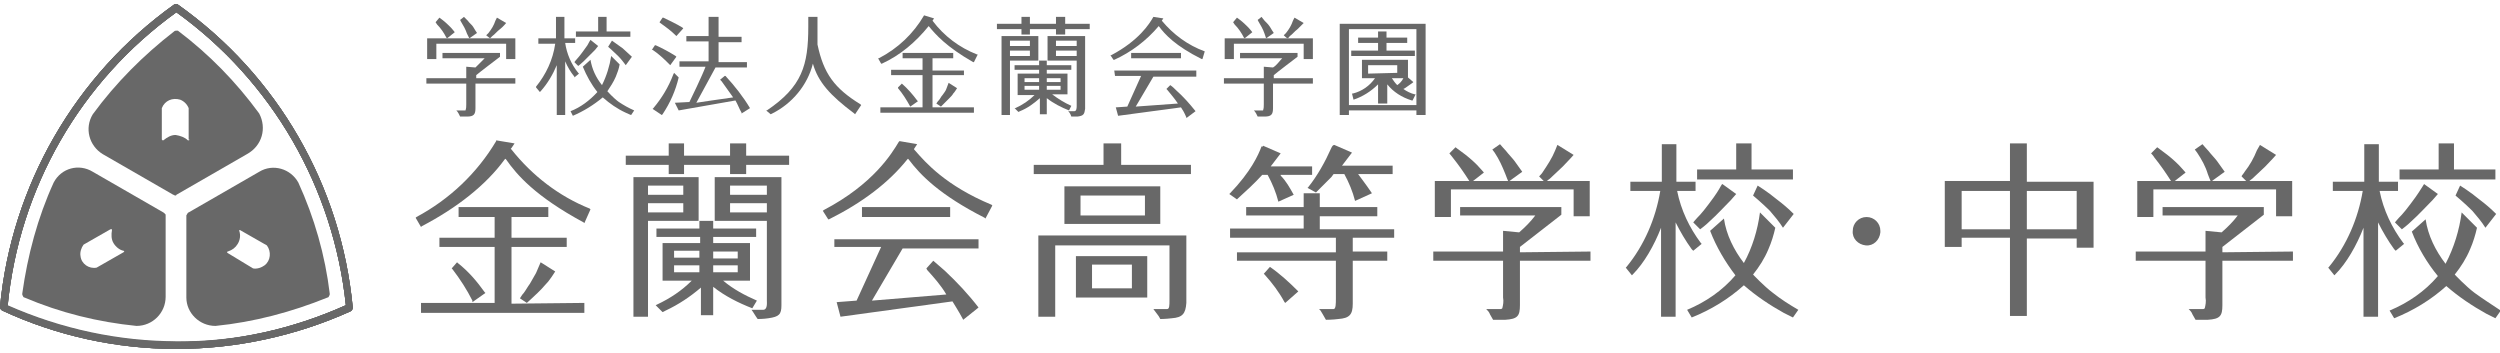
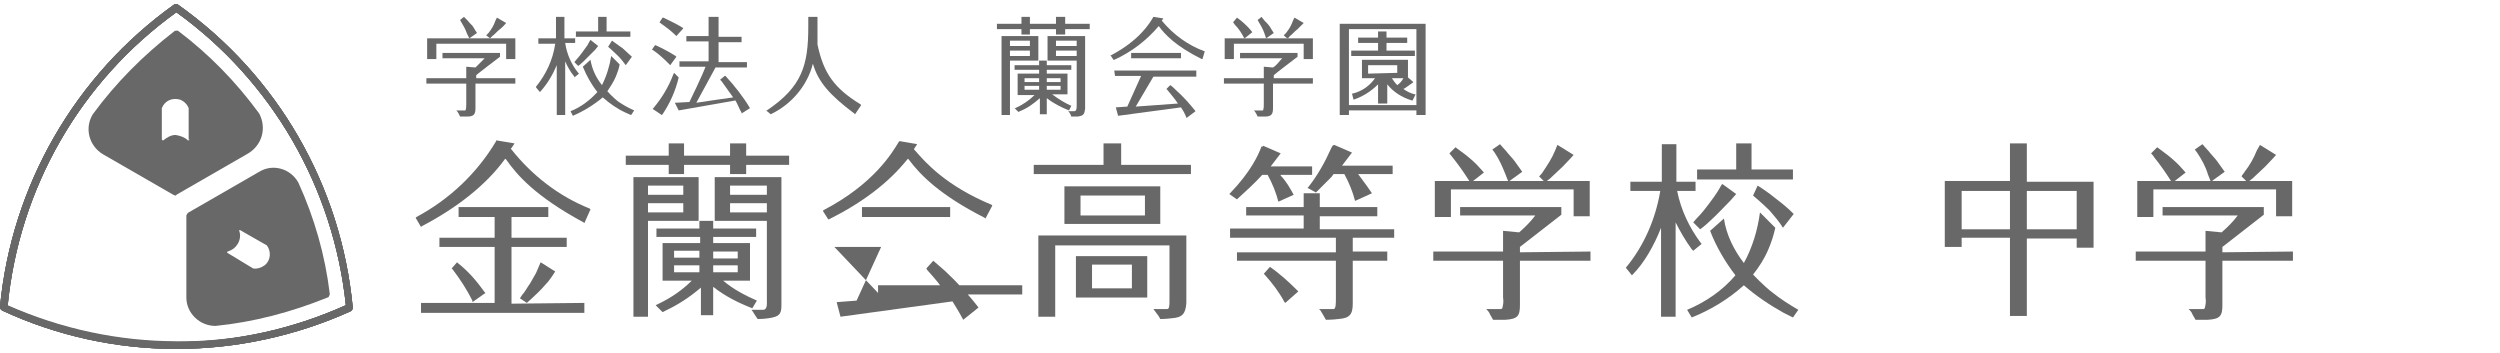
<svg xmlns="http://www.w3.org/2000/svg" id="_レイヤー_1" data-name="レイヤー_1" version="1.1" viewBox="0 0 326 46">
  <defs>
    <style>
      .st0 {
        fill: #686868;
      }
    </style>
  </defs>
  <g id="_グループ_">
    <g id="_グループ_2">
      <g id="_グループ_3">
        <path id="_複合パス_" class="st0" d="M22.7.6C9.8,9.8,1.5,24.2,0,40c0,.2.1.4.3.5,7.1,3.3,14.9,5,22.7,5s15.6-1.7,22.7-4.9c.2-.1.3-.3.3-.5-1.5-15.9-9.8-30.3-22.8-39.5-.1-.1-.3-.1-.5,0ZM23,1.6c12.5,9,20.5,22.9,22.1,38.2-6.9,3.1-14.4,4.8-22,4.8s-15.1-1.6-22.1-4.7C2.5,24.5,10.5,10.6,23,1.6h0Z" />
        <path id="_複合パス_2" class="st0" d="M22.7.6C9.8,9.8,1.5,24.2,0,40c0,.2.1.4.3.5,7.1,3.3,14.9,5,22.7,5s15.6-1.7,22.7-4.9c.2-.1.3-.3.3-.5-1.5-15.9-9.8-30.3-22.8-39.5-.1-.1-.3-.1-.5,0ZM23,1.6c12.5,9,20.5,22.9,22.1,38.2-6.9,3.1-14.4,4.8-22,4.8s-15.1-1.6-22.1-4.7C2.5,24.5,10.5,10.6,23,1.6h0Z" />
        <path id="_複合パス_3" class="st0" d="M22.7.6C9.8,9.8,1.5,24.2,0,40c0,.2.1.4.3.5,7.1,3.3,14.9,5,22.7,5s15.6-1.7,22.7-4.9c.2-.1.3-.3.3-.5-1.5-15.9-9.8-30.3-22.8-39.5-.1-.1-.3-.1-.5,0ZM23,1.6c12.5,9,20.5,22.9,22.1,38.2-6.9,3.1-14.4,4.8-22,4.8s-15.1-1.6-22.1-4.7C2.5,24.5,10.5,10.6,23,1.6h0Z" />
      </g>
    </g>
    <path id="_複合パス_5" class="st0" d="M87.4,8.5h0l.8-1.1-.1-.1c-.8-.5-1.7-1-2.6-1.4h-.1l-.4.6h.1c.9.6,1.6,1.3,2.3,2ZM88.2,4.7h0l.9-1-.1-.1c-.8-.5-1.7-.9-2.5-1.3h-.1l-.4.6.1.1c.7.5,1.4,1,2.1,1.7h0ZM88.5,10.1l-.6-.6-.1.2c-.6,1.6-1.5,3.1-2.6,4.4l-.1.1,1.2.8.1-.1c1-1.5,1.7-3.1,2.1-4.8h0ZM97.8,14.1c-.9-1.5-2-2.9-3.2-4.2h-.1l-.6.5.2.2c.5.7,1,1.4,1.5,2.1l-2.8.4-2,.3,2.5-4.6h4.1v-.7h-3.7v-2.6h3v-.7h-3v-2.6h-1.3v2.5h-2.9v.7h2.9v2.6h-3.8v.7h3.4c-.4,1.1-1.9,4.2-2.1,4.6l-1.9.1.5,1,7.4-1.3c.3.5.5,1.1.8,1.6v.1l1.1-.7h0Z" />
    <path id="_複合パス_6" class="st0" d="M184.4,6.6h-3.6v-1h2.7v-.7h-2.7v-.8h-1.1v.8h-2.6v.7h2.6v1h-3.5v.7h8.3v-.7h-.1ZM176.5,13h0c1.2-.4,2.3-1.1,3.2-2v2.5h1.2v-2.5c.8,1,1.9,1.7,3.2,2.1h.1l.4-.8h-.1c-.5-.1-1.1-.4-1.5-.7l.2-.1c.3-.2.7-.5,1-.7l.1-.1-.7-.6v-2.3h-6v2.4h1.7c-.7,1-1.7,1.7-2.9,2h-.1l.2.8ZM182.2,11.1c-.3-.3-.5-.6-.7-.9h1.5c-.2.4-.5.7-.8.9ZM178.4,9.6v-1.1h3.8v1l-3.8.1h0ZM174.7,3.1v11.9h1.2v-.6h8.8v.6h1.2V3.1h-11.2ZM184.7,13.7h-8.8V3.8h8.8v9.9h0Z" />
    <path id="_パス_" class="st0" d="M105.4,2.2v1.3c0,5-.8,7.8-5.4,10.9h-.1l.6.5.2-.1c2.6-1.3,4.6-3.7,5.3-6.5.7,2.4,2.2,4.1,5.4,6.5l.1.1.8-1.2-.1-.1c-3.4-2.1-4.8-4-5.6-7.8v-3.6h-1.2Z" />
-     <path id="_パス_2" class="st0" d="M243.4,28.3c-1,0-1.8.8-1.8,1.8h0c-.1,1,.7,1.8,1.7,1.9s1.8-.7,1.9-1.7v-.2c0-1-.8-1.8-1.8-1.8h0Z" />
    <path id="_複合パス_7" class="st0" d="M264.3,23.6v-4.9h-2.2v4.9h-8.5v8.6h2.2v-1.2h6.3v10.2h2.2v-10.1h6.5v1.2h2.2v-8.6h-8.7v-.1ZM262.1,29.9h-6.3v-5h6.3v5h0ZM270.8,24.9v5h-6.5v-5h6.5Z" />
    <path id="_複合パス_8" class="st0" d="M140.3,38.8h9.3v-5.4h-9.3v5.4ZM142.4,34.5h5.2v3.1h-5.2v-3.1ZM138.8,24.3v4.9h12.5v-4.9h-12.5ZM149.3,28.1h-8.4v-2.6h8.4v2.6ZM135.4,41.3h2.2v-9.3h14.9v7.1c0,.7,0,1.2-.3,1.2h-1.8c.2.3.4.5.6.8.1.1.3.5.3.5,0,0,.7,0,1.5-.1,1.4-.1,1.8-.6,1.9-2v-8.8h-19.3v10.6h0ZM146.2,21.5v-2.8h-2.3v2.8h-9.1v1.2h20.5v-1.2h-9.1Z" />
    <path id="_パス_3" class="st0" d="M173.6,19.3c-.8,1.8-1.8,3.6-3,5.1l-.1.1,1.1.6,1.1-1.1.5-.5.4-.4.3-.4h1.4c.6,1.1,1.1,2.3,1.4,3.5l2.2-1c-.8-1.2-1.6-2.2-1.8-2.5h4.5v-1.1h-6.6l1.3-1.7-2.3-1c-.2,0-.3.2-.4.4Z" />
    <path id="_パス_4" class="st0" d="M170,25.2v1.8h-7.5v1.1h7.5v1.7h-9.6v1.2h13.8v1.9h-12.9v1.1h12.9v4.9c0,.7,0,1.4-.3,1.4h-1.9l.2.2c.1.2.2.3.3.5l.4.7s.9,0,1.6-.1c1.5-.1,1.9-.6,1.9-2v-5.6h4.5v-1.2h-4.5v-1.8h5.4v-1.1h-9.7v-1.7h7.5v-1.2h-7.5v-1.8h-2.1Z" />
    <path id="_パス_5" class="st0" d="M164.5,19.1c-.4,1.1-1.4,3.3-4.1,6.1l-.1.1,1,.7.1-.1c1.1-1,2.2-2,3.2-3.1h.7c.6,1.1,1.1,2.3,1.4,3.5l2-.9c-.5-.9-1-1.8-1.7-2.5v-.1h4.1v-1.1h-5.4l1.3-1.7-2.3-1v.1h-.2Z" />
    <path id="_パス_6" class="st0" d="M165.6,34.8h0l-.8.9.1.1c1,1.1,1.9,2.3,2.6,3.6l.1.1,1.7-1.5-.1-.1c-1.1-1.1-2.3-2.2-3.6-3.1Z" />
    <path id="_複合パス_9" class="st0" d="M196.5,23.6h-4.4M201.2,23.6h-4.3M191.5,23.6h-4.4v4.7h2.1v-3.6h16v3.5h2.1v-4.6h-5.6M198.2,32.9v-.7c.4-.3,5.4-4.2,5.4-4.2v-1h-13.2v1.1h9.8c-.6.8-1.3,1.5-2.1,2.2l-2.1-.2v2.7h-9.1v1.2h9.1v4.8c.1.5,0,1-.1,1.4,0,0-.1.1-.2.1h-1.9c.2.2.4.4.5.7l.4.7h1.6c1.6-.1,1.9-.5,1.9-1.9v-5.8h9.2v-1.2l-9.2.1h0Z" />
    <path id="_複合パス_10" class="st0" d="M61.6,39.4l1.7-1.2-.1-.1c-1-1.4-2.1-2.7-3.5-3.8l-.1-.1-.7.8.1.1c1,1.3,1.9,2.7,2.6,4.1v.2ZM68.7,39.5s1-.9,1.4-1.3l.5-.5c.3-.3.6-.7.9-1,.3-.4.6-.8.9-1.3l-1.9-1.2c-.2.5-.4.9-.6,1.4-.3.5-.5.9-.8,1.4-.3.4-.5.8-.8,1.2-.2.2-.3.4-.5.7l.9.6ZM66.7,39.6v-7.4h7.2v-1.2h-7.2v-2.7h4.8v-1.3h-11.7v1.3h4.7v2.7h-7.2v1.2h7.2v7.3h-9.6v1.3h21.3v-1.3l-9.5.1h0ZM65.8,20.8l.1-.1.1.1c1.4,2,3.8,4.8,10.1,8.2l.1.1.8-1.8-.1-.1c-4-1.6-7.5-4.3-10.2-7.7l-.1-.1.1-.1.4-.6-2.4-.4v.1c-2.5,4.2-6.1,7.6-10.4,9.9l-.1.1.7,1.2.1-.1c4.6-2.4,8.4-5.4,10.8-8.7h0Z" />
-     <path id="_複合パス_11" class="st0" d="M112.4,27v1.3h11.5v-1.3h-11.5ZM108.8,32.2h6.1l-3.2,7-2.6.2.5,1.9,14.6-2c.3.5.7,1.1,1.3,2.2l.1.2,2-1.6c-1.3-1.7-2.8-3.3-4.4-4.8-.5-.4-1-.9-1.5-1.3l-.9,1,.1.2c.9,1,1.8,2,2.5,3.2l-9.7.8,4-6.8h9.9v-1.2h-18.8v1h0ZM129.3,26.7c-6-2.5-8.6-5.5-10-7.1l-.1-.1v-.1l.4-.6-2.3-.4-.1.1c-.9,1.5-3.3,5.5-9.8,8.9l-.1.1.7,1.1h.1c4.4-2.2,7.8-4.8,10.2-7.8l.1-.1.1.1c1.5,2,4,4.6,9.9,7.6l.1.1.9-1.7-.1-.1Z" />
+     <path id="_複合パス_11" class="st0" d="M112.4,27v1.3h11.5v-1.3h-11.5ZM108.8,32.2h6.1l-3.2,7-2.6.2.5,1.9,14.6-2c.3.5.7,1.1,1.3,2.2l.1.2,2-1.6c-1.3-1.7-2.8-3.3-4.4-4.8-.5-.4-1-.9-1.5-1.3l-.9,1,.1.2c.9,1,1.8,2,2.5,3.2h9.9v-1.2h-18.8v1h0ZM129.3,26.7c-6-2.5-8.6-5.5-10-7.1l-.1-.1v-.1l.4-.6-2.3-.4-.1.1c-.9,1.5-3.3,5.5-9.8,8.9l-.1.1.7,1.1h.1c4.4-2.2,7.8-4.8,10.2-7.8l.1-.1.1.1c1.5,2,4,4.6,9.9,7.6l.1.1.9-1.7-.1-.1Z" />
    <path id="_複合パス_12" class="st0" d="M98.7,39.2c-1.6-.7-3.1-1.5-4.4-2.6h3.5v-4.9h-4.8v-.8h5.6v-1.1h-5.6v-1h-1.8v1h-5.6v1.1h5.7v.8h-4.9v4.9h3.8c-1.3,1.3-2.8,2.3-4.5,3.1l-.2.1.9.9.4-.2c1.7-.8,3.2-1.8,4.6-3v3.6h1.6v-3.7c1.5,1.2,3.3,2.1,5.1,2.8l.6-1ZM91.2,35.5h-3.3v-.9h3.3v.9ZM91.2,33.6h-3.3v-.9h3.3v.9ZM93,32.8h3.2v.9h-3.2v-.9ZM93,34.6h3.2v.9h-3.2v-.9ZM97.3,20.3v-1.6h-2.1v1.6h-6v-1.6h-2v1.6h-5.6v1.2h5.6v1.2h2v-1.2h6v1.2h2.1v-1.2h5.6v-1.2h-5.6ZM93.2,28.8h6.8v10.4c0,.3.1,1.2-.5,1.2h-1.5c.3.4.5.8.8,1.2,0,0,.8,0,1.4-.1,1.4-.2,1.7-.5,1.7-1.7v-16.7h-8.7s0,5.7,0,5.7ZM95.2,24.2h4.8v1.2h-4.8v-1.2ZM95.2,26.5h4.8v1.2h-4.8v-1.2ZM91.1,23.1h-8.5v18.2h1.9v-12.5h6.6v-5.7h0ZM89.1,27.7h-4.6v-1.2h4.6v1.2ZM89.1,25.4h-4.6v-1.2h4.6v1.2h0Z" />
    <path id="_複合パス_13" class="st0" d="M233.8,22.1h-5.4v-3.4h-2v3.4h-5.1v1.3h12.5v-1.3h0ZM223.9,25.1c-.3.5-1.8,2.5-2.2,2.9-.5.5-.9,1-.9,1l.9.9s.7-.5,1.3-1.1c.9-.8,1.8-1.8,2.7-2.7l.7-.8-1.8-1.3c-.1,0-.3.5-.7,1.1h0ZM231.2,38.2c-1.2-.9-2.6-2.4-2.6-2.4.8-1,1.5-2.1,2-3.3.4-.9.7-1.9.9-2.8l-2-2c-.3,2.3-1,4.6-2.1,6.6-1.3-1.7-2.3-3.7-2.6-5.8l-1.8,1.6c.8,2.1,2,4.1,3.3,5.8-1.7,2-3.9,3.5-6.3,4.5l.6,1c2.5-1,4.8-2.4,6.8-4.2,1.6,1.4,3.4,2.6,5.2,3.6l1.2.6.7-1c-1.2-.7-2.3-1.4-3.3-2.2ZM220.8,32.7l1.1-.9-.1-.1c-1.5-2-2.6-4.3-3.1-6.8h2.4v-1.2h-2.5v-4.9h-1.9v4.9h-4.1v1.2h3.9c-.6,3.6-2.1,7.1-4.4,9.9l-.1.1.8,1,.1-.1c1.5-1.5,2.8-3.8,3.7-6.1v11.6h1.9v-12.3c.6,1.2,1.3,2.4,2.1,3.5l.2.2ZM228.6,25.5s1.2,1,2.2,2c.6.7,1.2,1.4,1.7,2.2l1.4-1.8c-.7-.7-1.4-1.3-2.2-1.9-1.2-1-2.5-1.8-2.5-1.8l-.6,1.3Z" />
    <path id="_パス_7" class="st0" d="M202.8,19.6h0c-.4,1-1,1.9-1.6,2.8-.1.2-.4.5-.5.6l.8.8s.3-.3.6-.5c.4-.4,1.1-1,1.7-1.6.7-.7,1.4-1.5,1.4-1.5l-2.1-1.3c0-.1-.2.5-.3.7Z" />
    <path id="_パス_8" class="st0" d="M194.6,19.5l.3.4c.6.9,1,1.8,1.4,2.8.1.3.4,1,.4,1l1.8-1.3s-.7-1-1-1.4-.8-.9-1.1-1.3c-.2-.2-.8-.9-.8-.9l-1,.7Z" />
    <path id="_パス_9" class="st0" d="M189,20l.4.5c.8,1,1.5,2,2.2,3.1l.1.3,1.8-1.4s-.6-.7-.9-1c-.6-.6-1.3-1.2-2-1.7-.3-.2-.8-.6-.8-.6l-.8.8Z" />
    <path id="_複合パス_14" class="st0" d="M288.1,23.6h-4.4M292.8,23.6h-4.3M283.1,23.6h-4.4v4.7h2.1v-3.6h16v3.5h2.1v-4.6h-5.6M289.8,32.9v-.7c.4-.3,5.4-4.2,5.4-4.2v-1h-13.2v1.1h9.8c-.6.8-1.3,1.5-2.1,2.2l-2.1-.2v2.7h-9.1v1.2h9.1v4.8c.1.5,0,1-.1,1.4,0,0-.1.1-.2.1h-1.9c.2.2.4.4.5.7l.4.7h1.6c1.6-.1,1.9-.5,1.9-1.9v-5.8h9.2v-1.2l-9.2.1h0Z" />
-     <path id="_複合パス_15" class="st0" d="M325.4,22.1h-5.4v-3.4h-2v3.4h-5.1v1.3h12.5v-1.3h0ZM315.4,25.1c-.3.5-1.8,2.5-2.2,2.9-.5.5-.9,1-.9,1l.9.9s.7-.5,1.3-1.1c.9-.8,1.8-1.8,2.7-2.7l.7-.8-1.8-1.3s-.3.5-.7,1.1h0ZM322.7,38.2c-1.2-.9-2.6-2.4-2.6-2.4.8-1,1.5-2.1,2-3.3.4-.9.7-1.9.9-2.8l-2-2c-.3,2.3-1,4.6-2.1,6.7-1.3-1.7-2.3-3.7-2.6-5.8l-1.8,1.6c.8,2.1,2,4.1,3.4,5.8-1.7,2-3.9,3.5-6.3,4.5l.6,1c2.5-1,4.8-2.4,6.8-4.2,1.6,1.4,3.4,2.6,5.2,3.6.8.4,1.2.6,1.2.6l.7-1c-1.2-.8-2.3-1.5-3.4-2.3ZM312.4,32.7l1.1-.9-.1-.1c-1.5-2-2.6-4.3-3.1-6.8h2.4v-1.2h-2.5v-4.9h-1.9v4.9h-4.1v1.2h3.9c-.6,3.6-2.1,7.1-4.4,9.9l-.1.1.8,1,.1-.1c1.5-1.5,2.8-3.8,3.7-6.1v11.6h1.9v-12.3c.6,1.2,1.3,2.4,2.1,3.5l.2.2ZM320.2,25.5s1.2,1,2.2,2c.6.7,1.2,1.4,1.7,2.2l1.4-1.8c-.7-.7-1.4-1.3-2.2-1.9-1.2-1-2.5-1.8-2.5-1.8l-.6,1.3Z" />
    <path id="_パス_10" class="st0" d="M294.3,19.6h0c-.4,1-.9,1.9-1.6,2.8-.1.2-.4.5-.4.6l.8.8s.3-.3.6-.5c.4-.4,1.1-1,1.7-1.6.7-.7,1.4-1.5,1.4-1.5l-2.1-1.3-.4.7Z" />
    <path id="_パス_11" class="st0" d="M286.2,19.5l.3.4c.6.9,1.1,1.8,1.4,2.8.1.3.4,1,.4,1l1.8-1.3s-.7-1-1-1.4-.8-.9-1.1-1.3c-.2-.2-.8-.9-.8-.9l-1,.7Z" />
    <path id="_パス_12" class="st0" d="M280.5,20s.3.3.4.5c.8,1,1.5,2,2.2,3.1l.1.3,1.8-1.4s-.6-.7-.9-1c-.6-.6-1.3-1.2-2-1.7l-.8-.6-.8.8Z" />
    <path id="_複合パス_16" class="st0" d="M82.2,4.1h-3.1v-1.9h-1.1v1.9h-2.9v.7h7.1v-.7ZM76.6,5.9c-.2.3-1,1.4-1.2,1.6s-.5.6-.5.6l.5.5s.4-.3.7-.6l1.5-1.5.4-.5-1-.8s-.2.3-.4.7ZM80.7,13.3c-.7-.5-1.5-1.4-1.5-1.4.4-.6.8-1.2,1.1-1.9.2-.5.4-1,.5-1.6l-1.1-1.1c-.2,1.3-.6,2.6-1.2,3.8-.8-1-1.3-2.1-1.5-3.3l-1,.9c.5,1.2,1.1,2.3,1.9,3.3-1,1.1-2.2,2-3.5,2.5l.3.6c1.4-.6,2.7-1.4,3.9-2.4.9.8,1.9,1.5,3,2,.4.2.7.3.7.3l.4-.6c-.7-.3-1.4-.7-2-1.1h0ZM74.9,10.1l.6-.5-.1-.1c-.9-1.1-1.5-2.5-1.7-3.9h1.3v-.6h-1.4v-2.8h-1.1v2.8h-2.3v.7h2.2c-.3,2.1-1.2,4-2.5,5.6v.1l.5.6.1-.1c.9-1,1.6-2.2,2.1-3.4v6.5h1.1v-7c.3.7.7,1.4,1.2,2v.1ZM79.3,6.1s.7.6,1.3,1.2c.4.4.7.8,1,1.2l.8-1.1c-.4-.4-.8-.7-1.2-1.1-.7-.5-1.4-1-1.4-1l-.5.8Z" />
    <g id="_グループ_5">
      <path id="_複合パス_17" class="st0" d="M61.1,5h-2.5M63.7,5h-2.4M58.2,5h-2.5v2.7h1.2v-2h9.1v2h1.2v-2.7h-3.1M62.1,10.2v-.4c.2-.2,3.1-2.4,3.1-2.4v-.5h-7.5v.7h5.5c-.4.4-.8.8-1.2,1.2l-1.2-.1v1.5h-5.2v.7h5.2v2.7c0,.3,0,.5-.1.8h-1.2c.1.1.2.2.3.4l.2.4h.9c.9,0,1.1-.3,1.1-1.1v-3.2h5.2v-.7h-5.1Z" />
      <path id="_パス_13" class="st0" d="M64.6,2.7h0c-.2.6-.5,1.1-.9,1.6l-.3.3.5.4s.2-.2.3-.3c.3-.2.6-.6,1-.9s.8-.8.8-.8l-1.2-.7-.2.4Z" />
      <path id="_パス_14" class="st0" d="M60,2.6l.1.2c.3.5.6,1,.8,1.6.1.2.3.6.3.6l1-.7s-.4-.6-.5-.8-.5-.5-.7-.8l-.5-.5-.5.4Z" />
-       <path id="_パス_15" class="st0" d="M56.8,2.9l.2.3c.5.5.9,1.1,1.2,1.7l.1.1,1-.8s-.3-.4-.5-.6c-.3-.3-.7-.7-1.1-1l-.4-.3-.5.6Z" />
    </g>
    <g id="_グループ_6">
      <path id="_複合パス_18" class="st0" d="M165.1,5h-2.5M167.8,5h-2.4M162.2,5h-2.5v2.7h1.2v-2h9.1v2h1.2v-2.7h-3.1M166.1,10.2v-.4c.2-.2,3.1-2.4,3.1-2.4v-.5h-7.5v.7h5.5c-.4.4-.7.9-1.2,1.2l-1.2-.1v1.5h-5.2v.7h5.2v2.7c0,.3,0,.5-.1.8h-1.2c.1.1.2.2.3.4l.2.4h.9c.9,0,1.1-.3,1.1-1.1v-3.2h5.2v-.7h-5.1Z" />
      <path id="_パス_16" class="st0" d="M168.6,2.7h0c-.2.6-.5,1.1-.9,1.6l-.3.3s.4.4.5.4.2-.2.3-.3c.3-.2.6-.6,1-.9.3-.3.8-.8.8-.8l-1.2-.7-.2.4Z" />
      <path id="_パス_17" class="st0" d="M164,2.6l.1.2c.3.5.6,1,.8,1.6l.2.6,1-.7s-.4-.6-.5-.8c-.2-.3-.4-.5-.7-.8l-.4-.5-.5.4Z" />
      <path id="_パス_18" class="st0" d="M160.8,2.9l.2.3c.5.5.9,1.1,1.2,1.7l.1.1,1-.8s-.3-.4-.5-.6c-.3-.3-.7-.7-1.1-1l-.4-.3-.5.6Z" />
    </g>
-     <path id="_複合パス_19" class="st0" d="M118.7,13.9l1-.7-.1-.1c-.6-.8-1.2-1.5-2-2.2h0l-.5.5v.1c.6.7,1.1,1.5,1.6,2.4h0ZM122.7,13.9s.5-.5.8-.8l.3-.3c.2-.2.4-.4.5-.6.2-.2.3-.4.5-.7l-1.1-.7c-.1.3-.2.5-.3.8-.1.3-.3.5-.5.8-.2.2-.3.5-.5.7s-.2.3-.3.4l.6.4ZM121.6,14v-4.2h4.1v-.6h-4.1v-1.6h2.7v-.7h-6.6v.7h2.6v1.5h-4.1v.7h4.1v4.2h-5.5v.7h12.2v-.7h-5.4ZM121.1,3.4h0c.9,1.1,2.3,2.7,5.8,4.7h.1l.5-1h-.1c-2.3-.9-4.3-2.4-5.8-4.4h0l.2-.3-1.3-.4h0c-1.4,2.4-3.4,4.3-5.9,5.6h-.1l.4.7h.1c2.4-1.1,4.4-2.8,6.1-4.9h0Z" />
    <path id="_複合パス_20" class="st0" d="M147.5,6.9v.7h6.5v-.7h-6.5ZM145.4,9.9h3.4l-1.8,4-1.5.1.3,1.1,8.2-1.1c.2.3.4.6.7,1.3v.1l1.2-.9c-.8-1-1.6-1.9-2.5-2.7-.3-.3-.5-.5-.8-.7l-.5.5.1.1c.5.6,1,1.2,1.4,1.8l-5.5.4,2.3-3.9h5.6v-.8h-10.7l.1.7h0ZM157.1,6.7c-2.2-.8-4.1-2.2-5.6-4h0l.2-.3-1.3-.2h0c-.5.9-1.9,3.1-5.5,5h-.1l.4.6h.1c2.2-1,4.2-2.5,5.8-4.4v-.1.1c.8,1.1,2.2,2.6,5.6,4.3h.1l.3-1h0Z" />
    <path id="_複合パス_21" class="st0" d="M139.7,13.8c-.9-.4-1.7-.9-2.5-1.5h2v-2.7h-2.7v-.5h3.2v-.6h-3.2v-.6h-1v.6h-3.2v.6h3.2v.5h-2.8v2.8h2.2c-.7.7-1.6,1.3-2.5,1.7h-.1l.5.5.2-.1c1-.4,1.8-1,2.6-1.7v2.1h.9v-2.1c.9.7,1.9,1.2,2.9,1.6l.3-.6ZM135.5,11.7h-1.9v-.5h1.9v.5h0ZM135.5,10.7h-1.9v-.5h1.9v.5h0ZM136.5,10.2h1.8v.5h-1.8v-.5h0ZM136.5,11.2h1.8v.5h-1.8v-.5ZM138.9,3.1v-.9h-1.2v.9h-3.4v-.9h-1.1v.9h-3.2v.7h3.2v.7h1.1v-.7h3.4v.7h1.2v-.7h3.2v-.7h-3.2ZM136.6,7.9h3.8v5.9c0,.2,0,.7-.3.7h-.8c.2.2.3.4.4.7h.8c.8-.1.9-.3,1-1V4.7h-4.9v3.2h0ZM137.7,5.3h2.7v.7h-2.7v-.7ZM137.7,6.6h2.7v.7h-2.7v-.7ZM135.4,4.7h-4.8v10.3h1.1v-7.1h3.7v-3.2h0ZM134.3,7.3h-2.6v-.7h2.6v.7ZM134.3,6h-2.6v-.7h2.6v.7Z" />
    <g id="_グループ_7">
      <path id="_複合パス_22" class="st0" d="M22.7.6C9.8,9.8,1.5,24.2,0,40c0,.2.1.4.3.5,7.1,3.3,14.9,5,22.7,5s15.6-1.7,22.7-4.9c.2-.1.3-.3.3-.5-1.5-15.9-9.8-30.3-22.8-39.5-.1-.1-.3-.1-.5,0ZM23,1.6c12.5,9,20.5,22.9,22.1,38.2-6.9,3.1-14.4,4.8-22,4.7-7.6,0-15.1-1.6-22.1-4.7C2.5,24.5,10.5,10.6,23,1.6h0Z" />
      <path id="_複合パス_23" class="st0" d="M33.8,14.8c-3-4.1-6.5-7.7-10.6-10.8,0,0-.1,0-.2,0h0c-.1,0-.2,0-.3.1-4,3.1-7.6,6.7-10.6,10.8-1.1,1.8-.5,4.1,1.3,5.2h0l9.2,5.3c.1,0,.2.1.2.1.1,0,.2,0,.2-.1l9.2-5.3c2-1.1,2.6-3.4,1.6-5.3,0,.1,0,0,0,0ZM24.7,18.2c0,.1-.1.1-.1.1h-.1c-.4-.4-1-.6-1.6-.7-.6,0-1.1.3-1.6.7h-.1l-.1-.1v-4.1h0c.4-1,1.4-1.4,2.4-1.1.5.2.9.6,1.1,1.1v4.1h.1Z" />
-       <path id="_複合パス_24" class="st0" d="M7,23.8c-2.1,4.6-3.4,9.5-4.1,14.5,0,.1,0,.2.1.3h0c0,.1.1.2.2.2,4.7,2,9.6,3.2,14.6,3.7,2.1,0,3.8-1.7,3.8-3.8h0v-10.6c0-.1,0-.2-.1-.2,0-.1-.1-.1-.2-.2l-9.2-5.3c-1.8-1.1-4.1-.5-5.1,1.4h0ZM14.4,29.9h.2v.1c-.1.6-.1,1.2.2,1.7s.8.9,1.3,1c.1,0,.1.1.1.1l-.1.1-3.5,2h0c-1,.2-2-.5-2.1-1.5-.1-.5.1-1.1.4-1.5l3.5-2Z" />
      <path id="_複合パス_25" class="st0" d="M28.1,42.5c5-.5,9.9-1.8,14.6-3.7.1,0,.2-.1.2-.2h0c.1-.1.1-.2.1-.3-.6-5-2-9.9-4.1-14.5-1-1.8-3.3-2.5-5.1-1.4l-9.2,5.3c-.1,0-.1.1-.2.2,0,.1-.1.1-.1.2v10.7c0,2,1.7,3.7,3.8,3.7h0ZM29.7,33l-.1-.1s0-.1.1-.1c.6-.2,1-.5,1.3-1s.4-1.1.2-1.7v-.1h.1l3.5,2h0c.6.8.5,2-.3,2.6-.4.3-1,.5-1.5.4l-3.3-2Z" />
    </g>
  </g>
</svg>